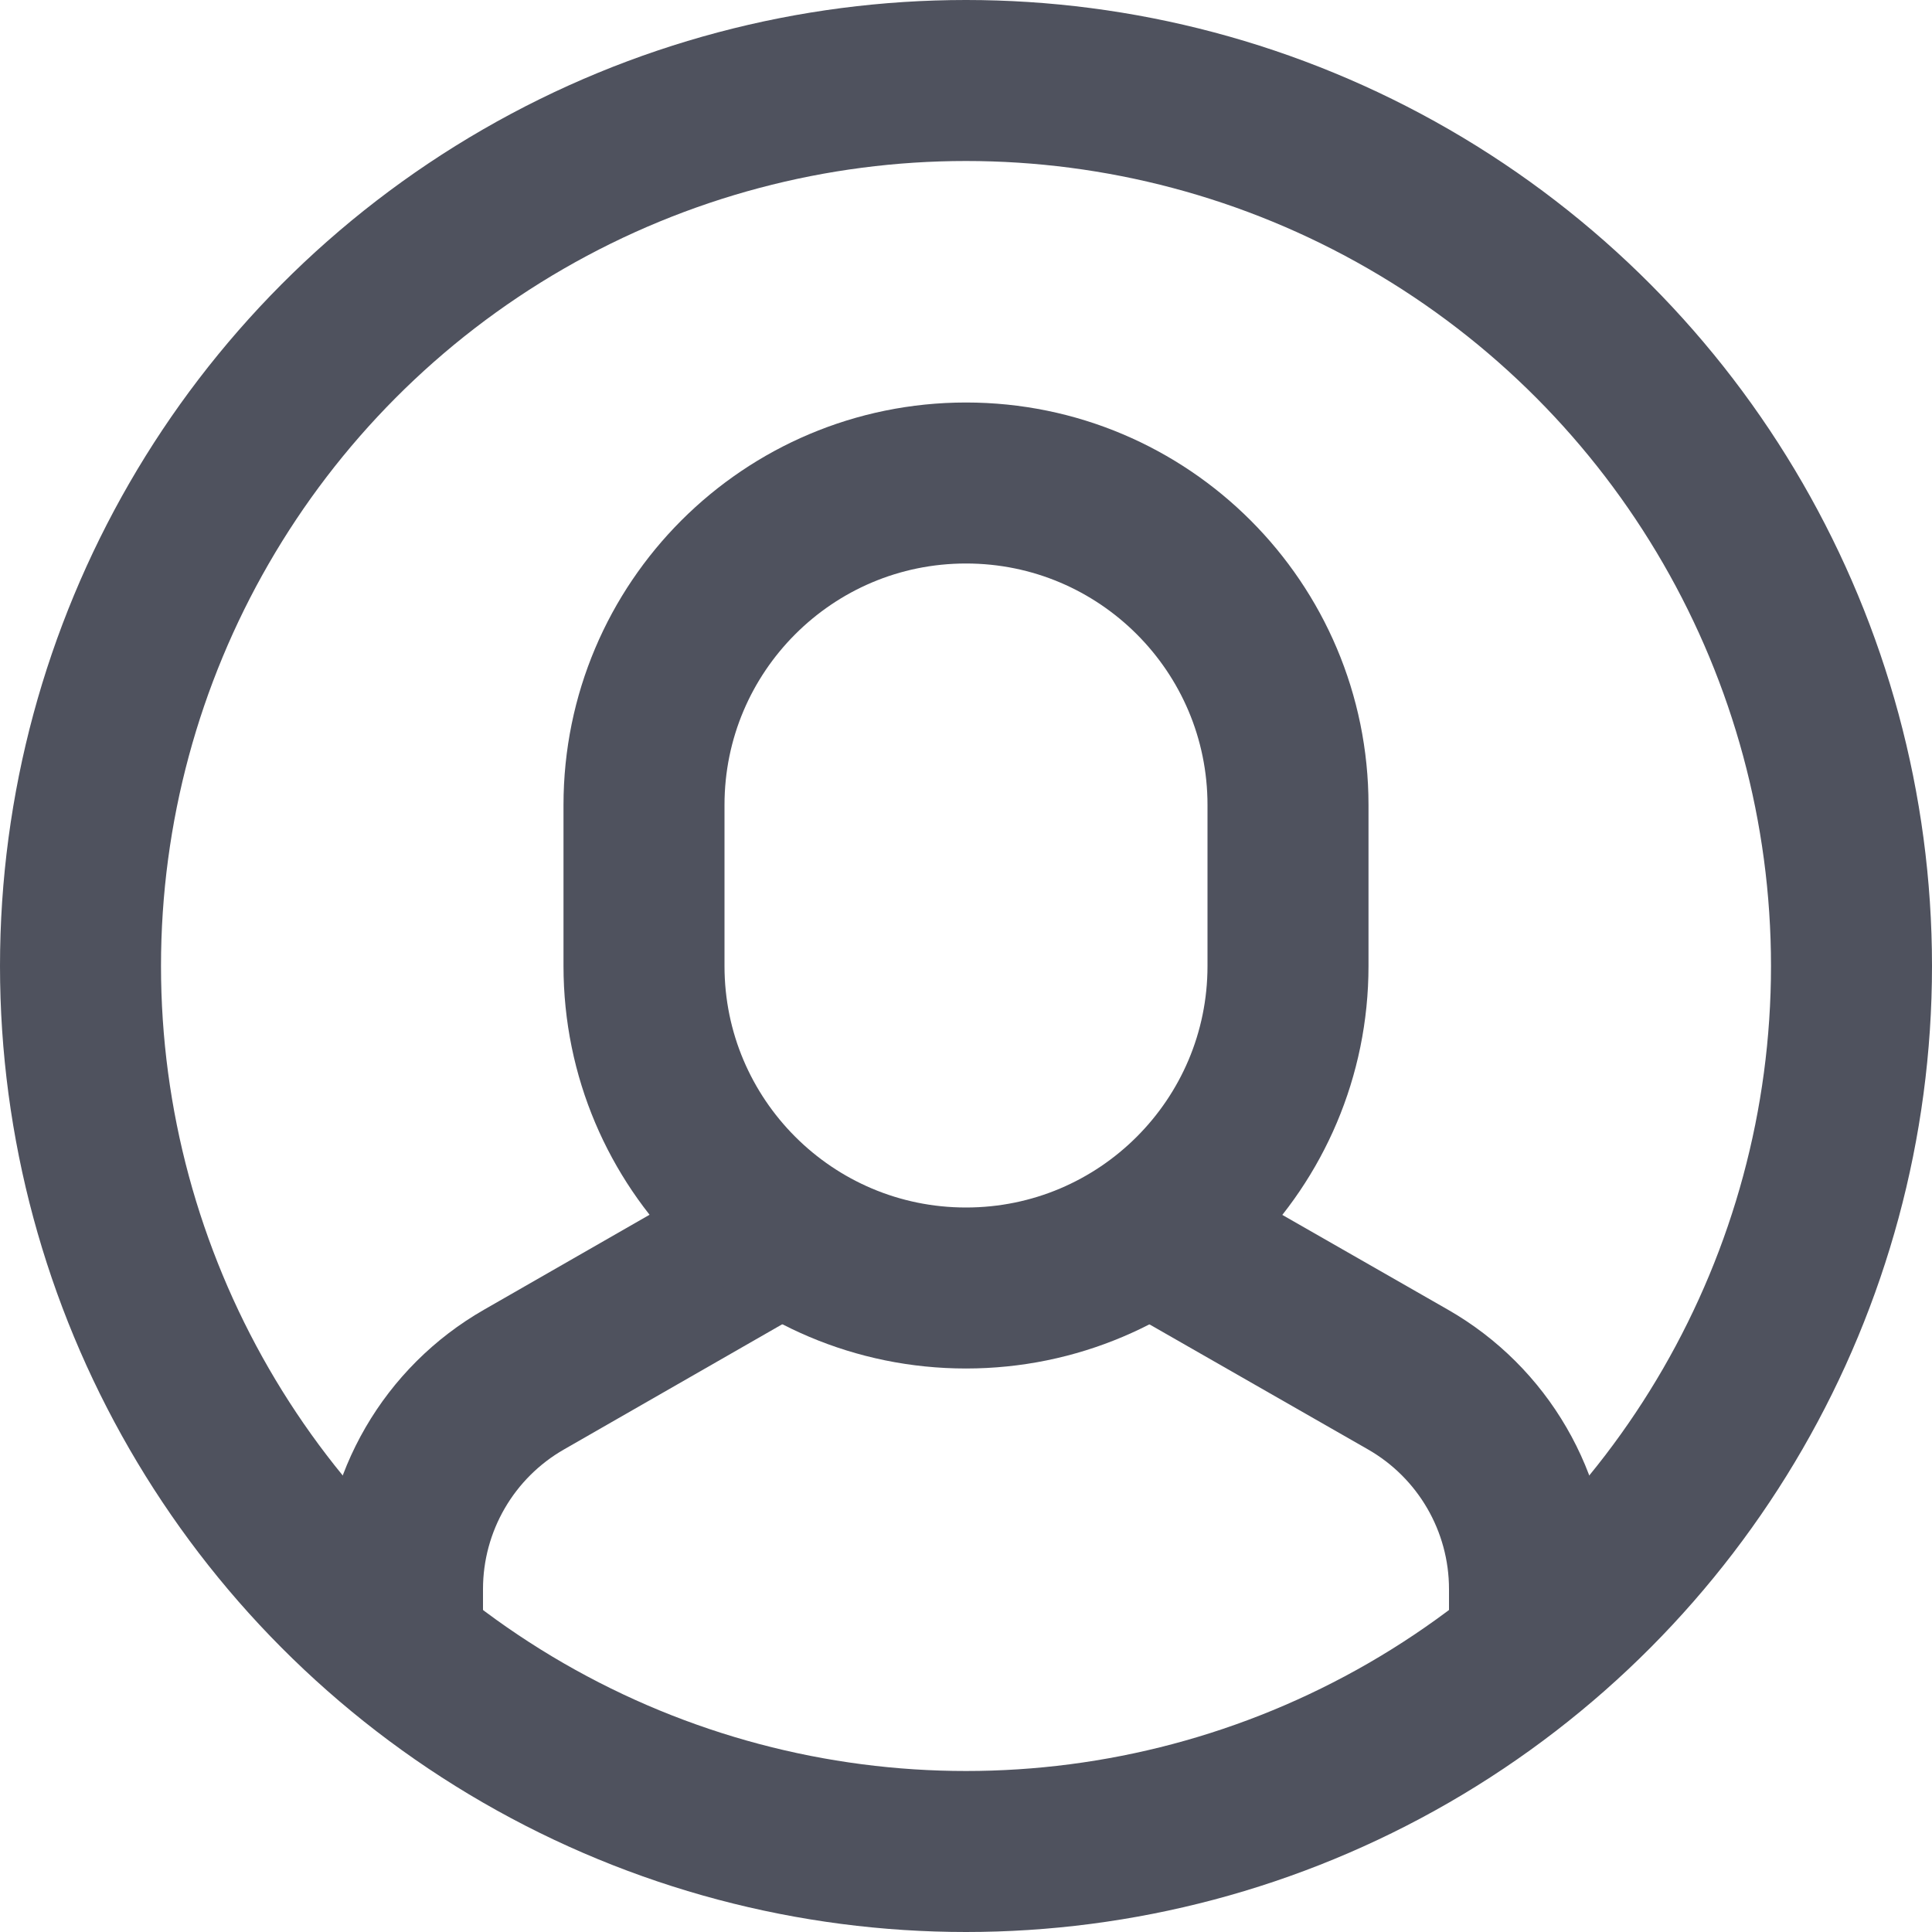
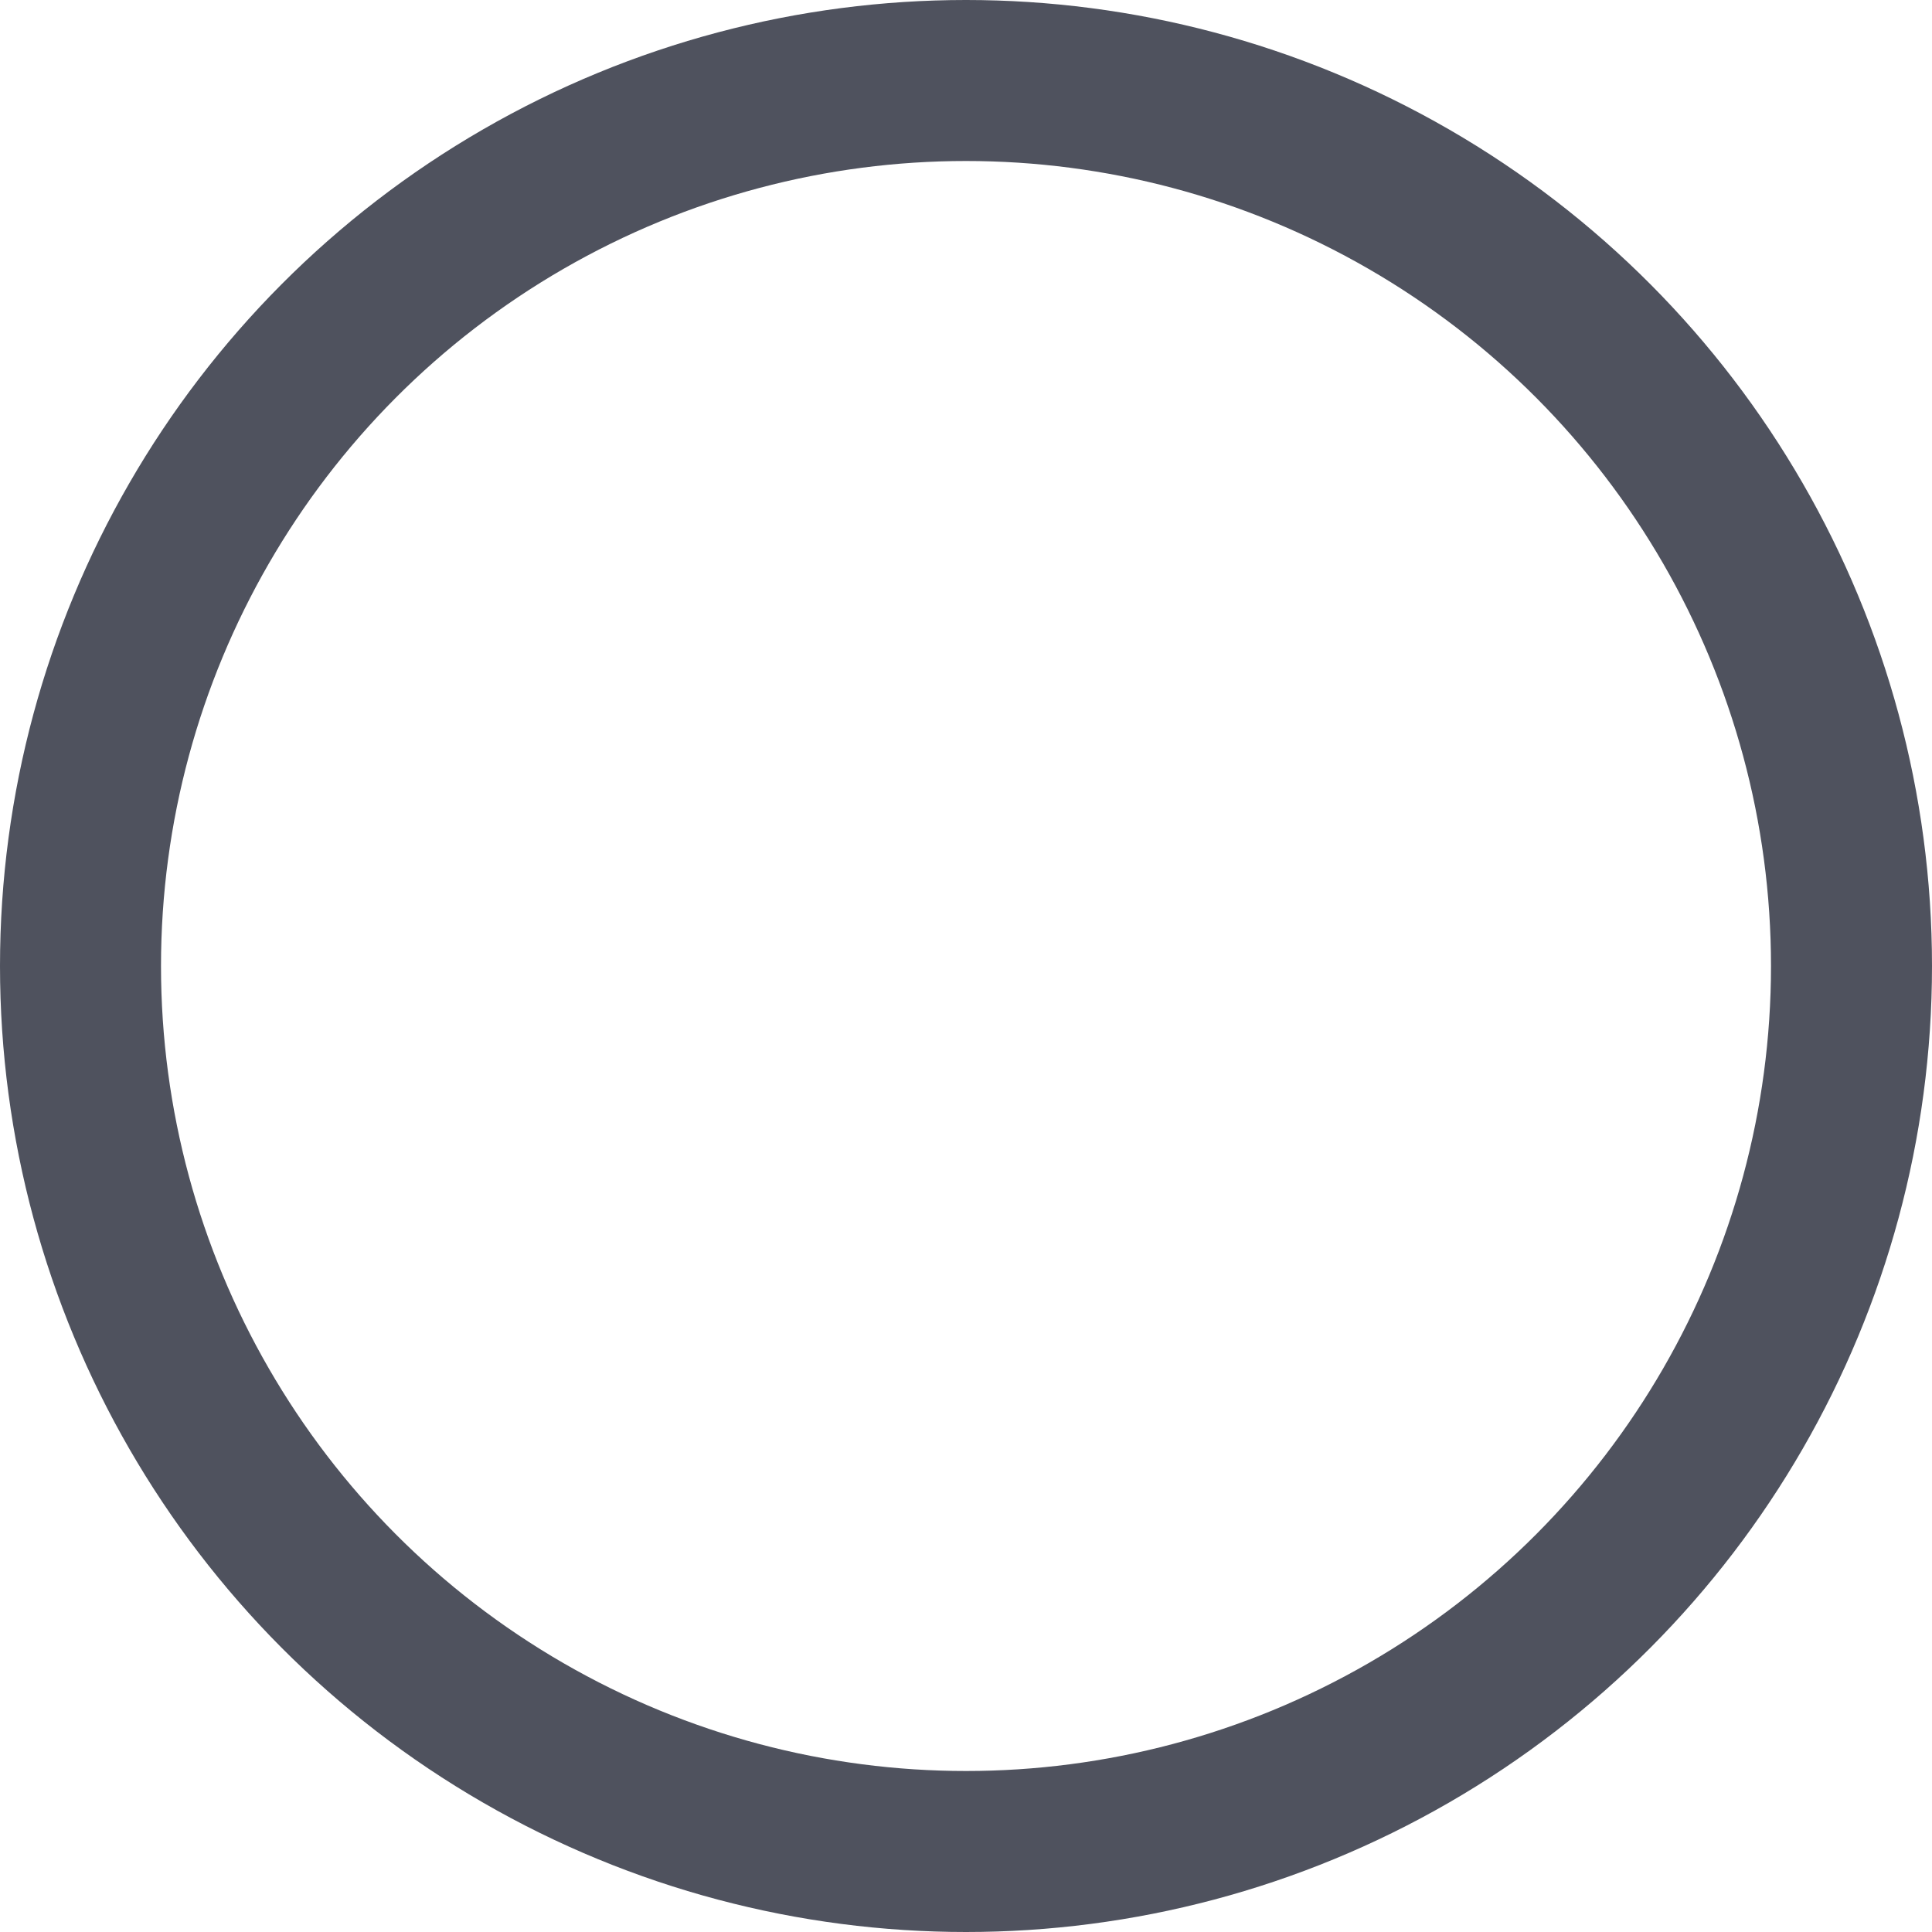
<svg xmlns="http://www.w3.org/2000/svg" width="24px" height="24px" viewBox="0 0 24 24" version="1.1">
  <title>circle-10</title>
  <g id="Page-1" stroke="none" stroke-width="1" fill="none" fill-rule="evenodd">
    <g id="Contact" transform="translate(-742, -563)" stroke="#4F525E" stroke-width="2">
      <g id="Features-#8-Copy-2" transform="translate(0, 459)">
        <g id="Group-31" transform="translate(732, 96)">
          <g id="circle-10" transform="translate(11, 9)">
-             <path d="M18,19.486 L18,18.741 C18,17.664 17.423,16.67 16.488,16.136 L13.269,14.294" id="Path" />
-             <path d="M8.727,14.292 L5.512,16.136 C4.577,16.67 4,17.664 4,18.741 L4,19.486" id="Path" />
-             <path d="M11,15 L11,15 C8.791,15 7,13.209 7,11 L7,9 C7,6.791 8.791,5 11,5 L11,5 C13.209,5 15,6.791 15,9 L15,11 C15,13.209 13.209,15 11,15 Z" id="Path" stroke-linecap="square" />
            <circle id="Oval" stroke-linecap="square" cx="11" cy="11" r="11" />
          </g>
        </g>
      </g>
    </g>
  </g>
</svg>